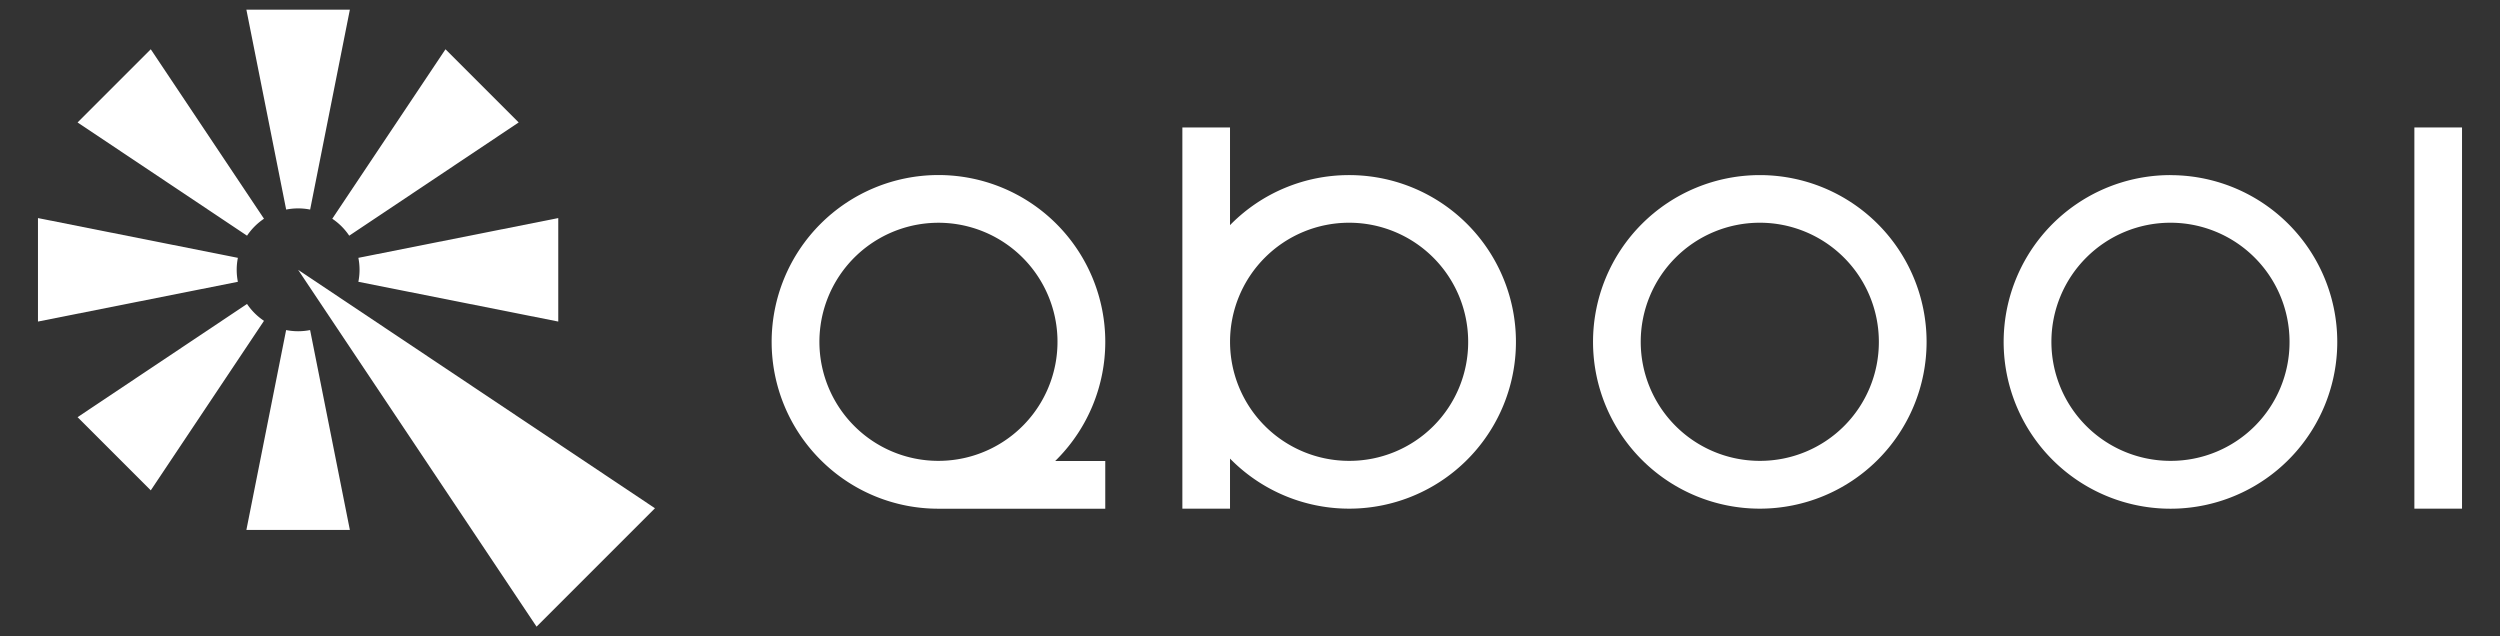
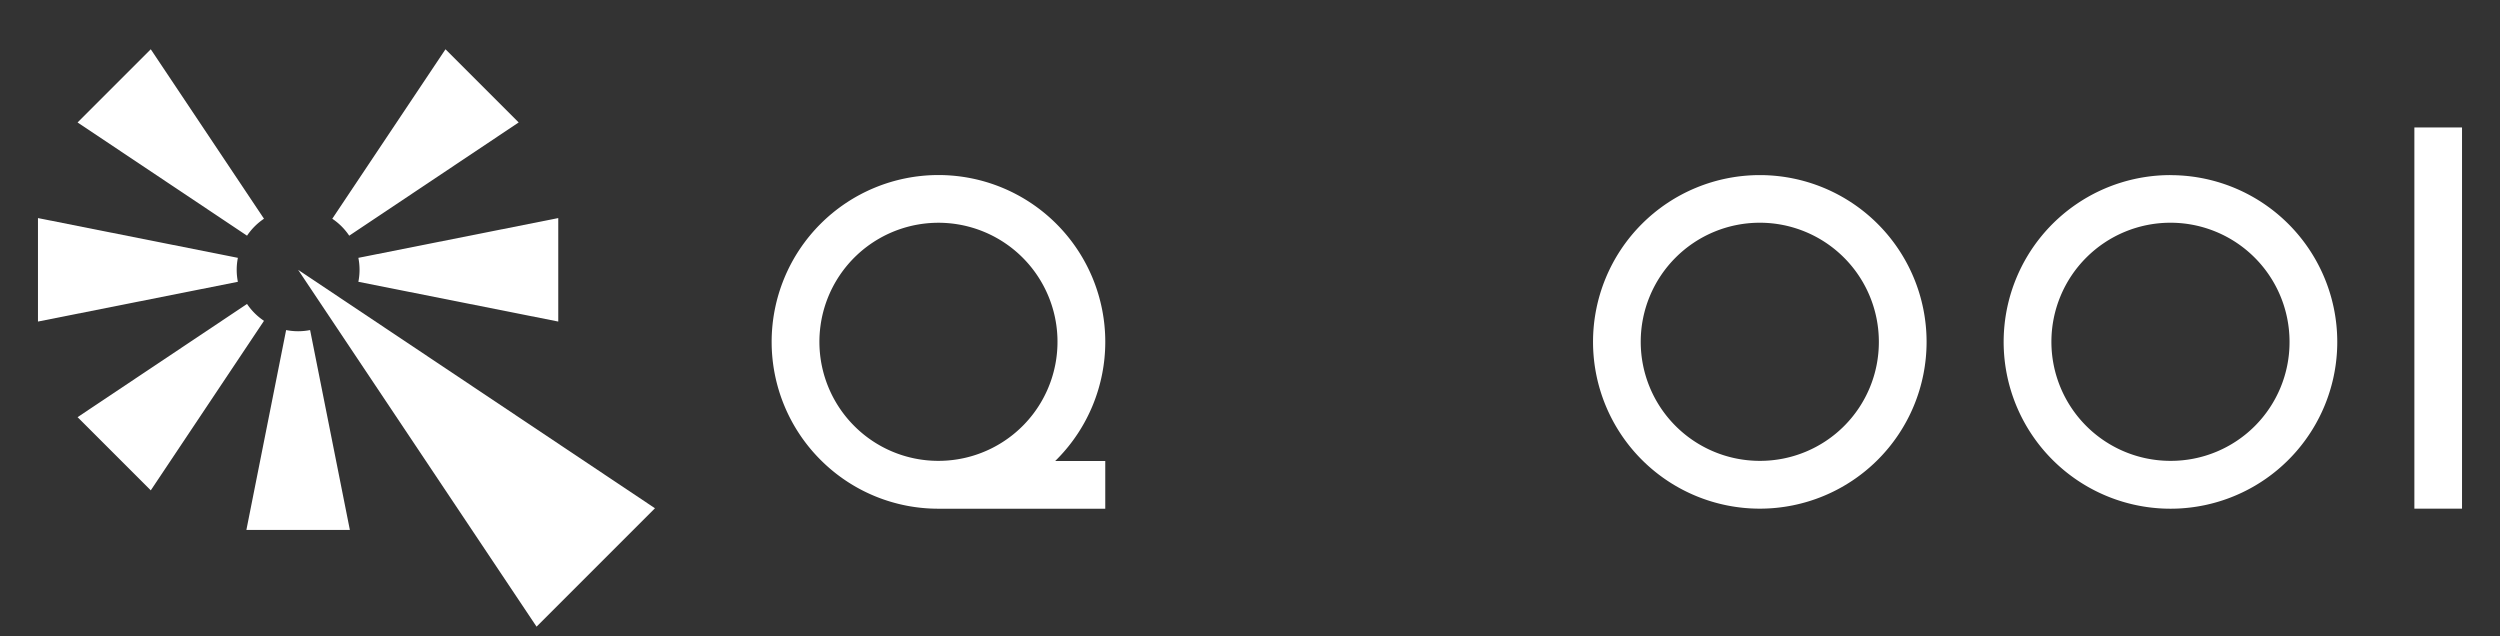
<svg xmlns="http://www.w3.org/2000/svg" viewBox="0 0 1402.61 357" style="&#10;    fill: #fff;&#10;">
  <rect x="0" y="0" width="1402.61" height="357" fill="#333333" stroke="none" />
  <defs>
    <linearGradient id="grad1" x1="0%" x2="100%" y1="0%" y2="0%">
      <stop offset="0%" stop-color="#fff" />
      <stop offset="100%" stop-color="#fff" />
    </linearGradient>
    <style>.cls-qb{fill:url(#grad1);}</style>
  </defs>
  <g id="Isolation_Mode" data-name="Isolation Mode">
    <path class="cls-qb" d="M313.21,122.35v58.06L201.06,158.1a34.54,34.54,0,0,0,0-13.44Z" />
    <path class="cls-qb" d="M291,68.7l-95.07,63.53a34.71,34.71,0,0,0-9.51-9.51l63.52-95.08Z" />
    <path class="cls-qb" d="M133.46,144.66a34.54,34.54,0,0,0,0,13.44L21.3,180.41V122.35Z" />
    <path class="cls-qb" d="M148.11,180,84.59,275.11,43.52,234.05l95.08-63.52A34.54,34.54,0,0,0,148.11,180Z" />
    <path class="cls-qb" d="M196.29,297.33H138.23l22.3-112.15a34.59,34.59,0,0,0,13.45,0Z" />
    <polygon class="cls-qb" points="367.46 285.15 301.03 351.58 167.26 151.38 367.46 285.15" />
    <path class="cls-qb" d="M148.11,122.72a34.71,34.71,0,0,0-9.51,9.51L43.52,68.7,84.59,27.64Z" />
-     <path class="cls-qb" d="M196.29,5.42,174,117.58a34.59,34.59,0,0,0-13.45,0L138.23,5.42Z" />
    <rect class="cls-qb" x="1354.57" y="71.51" width="26.73" height="213.87" />
    <path class="cls-qb" d="M593.36,257.29a93.57,93.57,0,0,0,0-131l-.68-.69A93.57,93.57,0,1,0,460.36,258l.69.68a93.21,93.21,0,0,0,65.47,26.73H620.1V258.65H592C592.45,258.21,592.91,257.75,593.36,257.29ZM479.29,239a66.79,66.79,0,1,1,47.23,19.56A66.58,66.58,0,0,1,479.29,239Z" />
-     <path class="cls-qb" d="M756.92,98.24a93.27,93.27,0,0,0-66.16,27.4c-.23.23-.46.46-.67.69V71.51H663.36V285.38h26.73V257.29c.21.23.44.45.67.68l.7.68A93.57,93.57,0,1,0,756.92,98.24Zm0,160.32a66.8,66.8,0,1,1,66.79-66.79A66.62,66.62,0,0,1,756.92,258.56Z" />
    <path class="cls-qb" d="M987.33,98.24h0a93.57,93.57,0,0,0,0,187.14h0a93.57,93.57,0,1,0,0-187.14Zm0,160.32a66.8,66.8,0,1,1,66.79-66.79A66.63,66.63,0,0,1,987.33,258.56Z" />
    <path class="cls-qb" d="M1217.74,98.24A93.57,93.57,0,0,0,1151.57,258l.69.68a93.57,93.57,0,1,0,65.48-160.41Zm0,160.32a66.8,66.8,0,1,1,66.79-66.79A66.59,66.59,0,0,1,1217.74,258.56Z" />
  </g>
</svg>